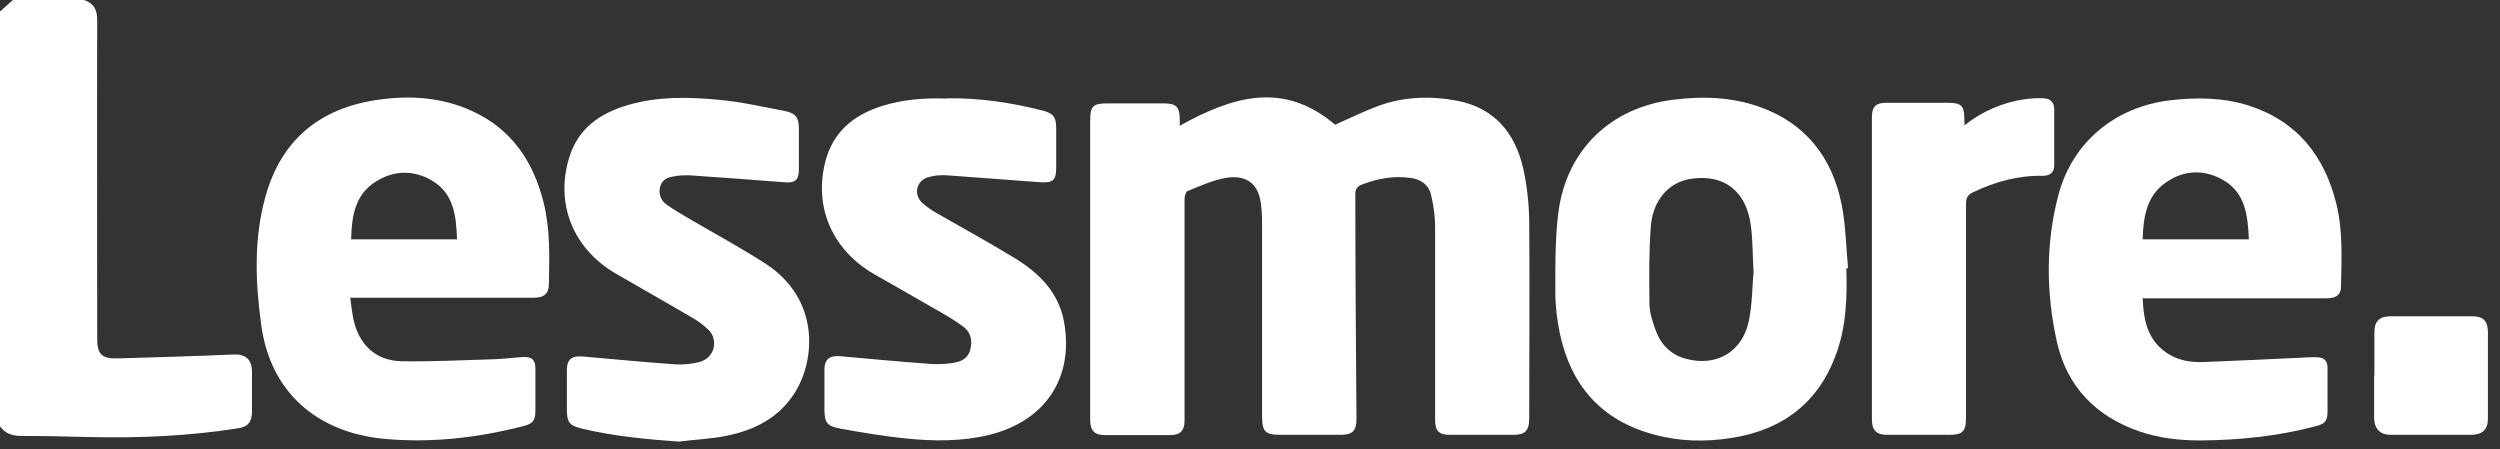
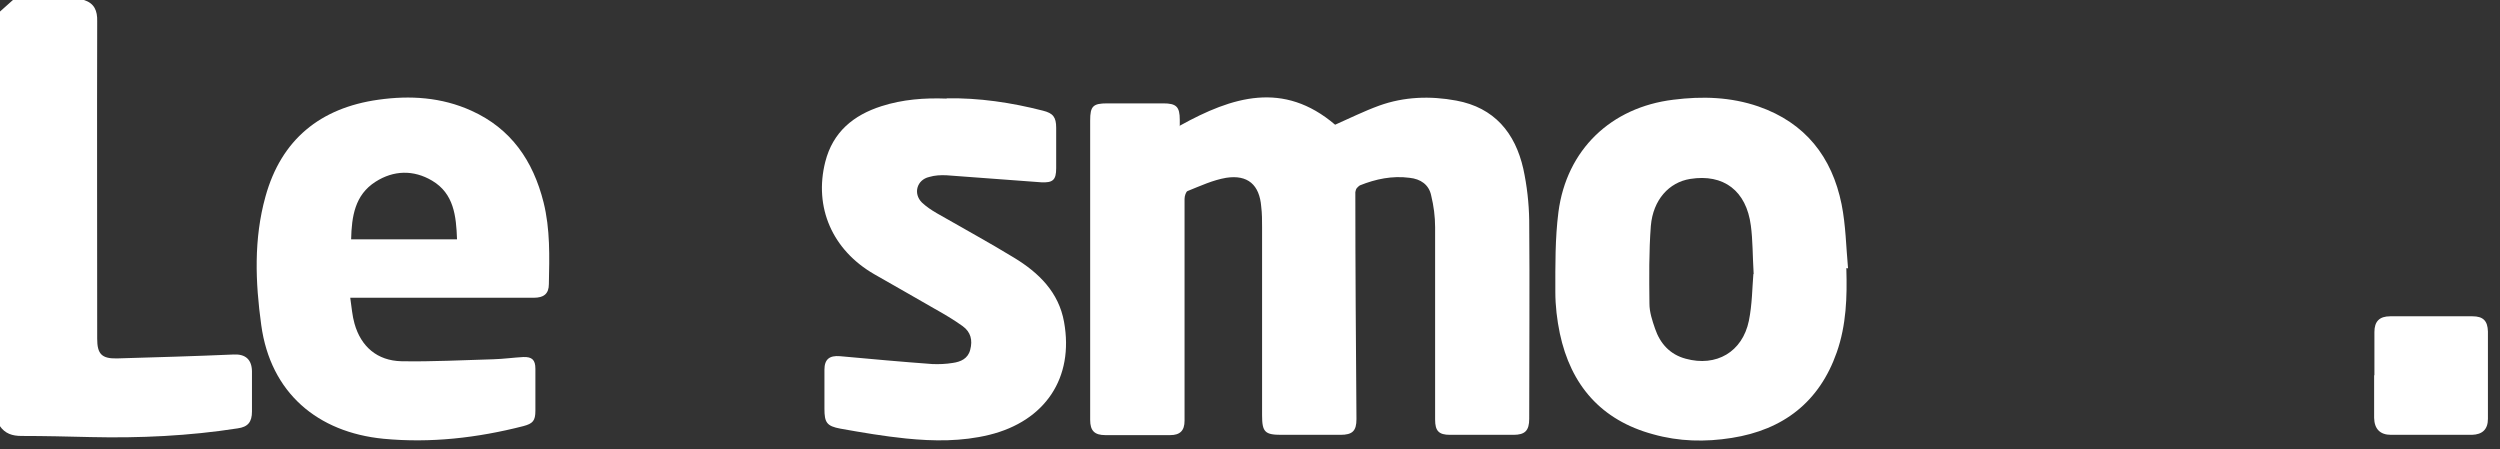
<svg xmlns="http://www.w3.org/2000/svg" width="89" height="16" viewBox="0 0 89 16" fill="none">
  <rect x="0" y="0" width="89" height="16" fill="#333333" stroke="none" />
  <g clip-path="url(#clip0_2921_2)">
    <path d="M2.99 0C3.36 0.12 3.47 0.38 3.46 0.76C3.45 4.53 3.46 8.29 3.46 12.06C3.46 12.6 3.62 12.77 4.16 12.76C5.55 12.72 6.94 12.68 8.32 12.62C8.74 12.6 8.96 12.8 8.97 13.21C8.97 13.69 8.97 14.17 8.97 14.65C8.97 15.02 8.83 15.2 8.46 15.25C6.73 15.52 4.98 15.6 3.23 15.56C2.41 15.54 1.59 15.52 0.77 15.52C0.44 15.52 0.18 15.44 -0.01 15.16V0.42L0.46 0H2.98H2.99Z" fill="white" />
    <path d="M42.01 4.47C43.87 3.44 45.69 2.87 47.53 4.44C48.03 4.22 48.55 3.96 49.1 3.76C49.99 3.44 50.92 3.41 51.84 3.58C53.2 3.83 53.94 4.73 54.23 6.01C54.36 6.61 54.43 7.23 54.44 7.85C54.46 10.2 54.44 12.56 54.44 14.91C54.44 15.33 54.29 15.48 53.88 15.48H51.62C51.22 15.48 51.09 15.34 51.09 14.94C51.09 12.66 51.09 10.37 51.09 8.09C51.09 7.71 51.04 7.33 50.95 6.96C50.87 6.57 50.57 6.37 50.18 6.33C49.57 6.25 48.98 6.37 48.41 6.6C48.37 6.63 48.33 6.66 48.3 6.7C48.27 6.74 48.26 6.79 48.25 6.84C48.25 9.53 48.27 12.23 48.29 14.92C48.29 15.34 48.15 15.48 47.72 15.48H45.62C45.03 15.48 44.93 15.38 44.93 14.78V8.09C44.93 7.85 44.93 7.6 44.9 7.36C44.84 6.58 44.42 6.21 43.65 6.33C43.18 6.41 42.73 6.62 42.28 6.8C42.22 6.82 42.17 6.98 42.17 7.08C42.17 9.46 42.17 11.84 42.17 14.22C42.17 14.47 42.17 14.73 42.17 14.98C42.17 15.33 42.01 15.49 41.66 15.49H39.35C38.97 15.49 38.81 15.34 38.81 14.95C38.81 13.9 38.81 12.84 38.81 11.79V4.29C38.81 3.78 38.91 3.68 39.42 3.68H41.41C41.88 3.68 42 3.8 42 4.27C42 4.34 42 4.41 42 4.5L42.01 4.47Z" fill="white" />
    <path d="M12.47 10.61C12.52 10.95 12.54 11.24 12.62 11.52C12.85 12.34 13.43 12.84 14.29 12.86C15.38 12.88 16.47 12.82 17.56 12.79C17.92 12.78 18.27 12.73 18.63 12.71C18.94 12.7 19.06 12.81 19.06 13.13C19.06 13.63 19.06 14.12 19.06 14.62C19.06 14.98 18.97 15.08 18.63 15.17C16.99 15.59 15.33 15.78 13.65 15.62C11.31 15.39 9.63 13.99 9.3 11.57C9.09 10.05 9.03 8.51 9.45 7C10.01 4.97 11.4 3.84 13.47 3.55C14.6 3.39 15.72 3.46 16.78 3.94C18.2 4.58 18.98 5.73 19.35 7.2C19.59 8.16 19.56 9.14 19.54 10.11C19.54 10.46 19.36 10.6 19 10.6H12.47V10.61ZM12.5 8.52H16.27C16.24 7.69 16.16 6.89 15.38 6.43C14.72 6.04 14.01 6.06 13.37 6.47C12.63 6.94 12.52 7.71 12.5 8.52Z" fill="white" />
-     <path d="M76.28 10.61C76.31 11.44 76.47 12.16 77.21 12.61C77.58 12.84 78 12.9 78.42 12.89C79.69 12.84 80.95 12.78 82.22 12.72C82.32 12.72 82.41 12.71 82.51 12.72C82.73 12.73 82.86 12.84 82.86 13.09C82.86 13.61 82.86 14.14 82.86 14.66C82.86 14.98 82.77 15.09 82.45 15.17C81.1 15.53 79.72 15.67 78.33 15.68C77.59 15.68 76.87 15.6 76.17 15.36C74.62 14.83 73.59 13.77 73.23 12.19C72.84 10.45 72.82 8.67 73.28 6.94C73.78 5.05 75.31 3.8 77.26 3.57C78.2 3.46 79.15 3.47 80.06 3.76C81.79 4.32 82.76 5.56 83.18 7.28C83.41 8.24 83.36 9.22 83.34 10.19C83.34 10.5 83.17 10.62 82.81 10.62H76.31L76.28 10.61ZM80.06 8.52C80.02 7.67 79.94 6.86 79.13 6.4C78.45 6.02 77.74 6.05 77.1 6.5C76.41 6.98 76.3 7.74 76.28 8.52H80.06Z" fill="white" />
    <path d="M65.73 9.57C65.76 10.57 65.73 11.57 65.39 12.54C64.77 14.31 63.49 15.3 61.65 15.59C60.71 15.74 59.77 15.72 58.85 15.46C57 14.96 55.92 13.71 55.53 11.87C55.43 11.39 55.37 10.89 55.37 10.39C55.37 9.44 55.36 8.49 55.48 7.55C55.77 5.33 57.35 3.82 59.57 3.55C60.6 3.42 61.61 3.45 62.6 3.79C64.27 4.37 65.22 5.59 65.56 7.27C65.71 8.02 65.72 8.79 65.79 9.55H65.72L65.73 9.57ZM62.43 9.75C62.39 9.07 62.4 8.55 62.33 8.03C62.17 6.79 61.36 6.18 60.17 6.37C59.42 6.49 58.85 7.11 58.77 8.04C58.7 8.96 58.71 9.88 58.72 10.81C58.72 11.11 58.82 11.41 58.92 11.7C59.1 12.23 59.45 12.62 60.01 12.77C61.1 13.07 62.03 12.53 62.26 11.42C62.38 10.83 62.38 10.21 62.42 9.76L62.43 9.75Z" fill="white" />
    <path d="M33.7 3.5C34.85 3.48 36 3.65 37.13 3.94C37.49 4.03 37.6 4.17 37.6 4.55C37.6 5.03 37.6 5.51 37.6 5.99C37.6 6.41 37.48 6.51 37.07 6.49C35.95 6.41 34.82 6.32 33.7 6.24C33.49 6.23 33.28 6.24 33.08 6.3C32.64 6.4 32.5 6.89 32.82 7.21C32.98 7.36 33.16 7.48 33.35 7.59C34.27 8.12 35.21 8.63 36.11 9.18C36.98 9.71 37.69 10.4 37.88 11.46C38.24 13.45 37.21 14.99 35.22 15.48C34.24 15.72 33.24 15.71 32.25 15.61C31.47 15.53 30.7 15.4 29.92 15.26C29.43 15.17 29.35 15.04 29.35 14.55C29.35 14.09 29.35 13.63 29.35 13.16C29.35 12.79 29.53 12.65 29.9 12.68C31 12.78 32.09 12.88 33.19 12.96C33.43 12.97 33.68 12.96 33.92 12.92C34.2 12.88 34.46 12.77 34.54 12.45C34.63 12.11 34.56 11.82 34.27 11.61C33.95 11.38 33.61 11.18 33.27 10.99C32.55 10.57 31.83 10.17 31.12 9.76C29.63 8.9 28.97 7.38 29.38 5.76C29.65 4.7 30.38 4.1 31.38 3.78C32.13 3.54 32.9 3.48 33.7 3.51V3.5Z" fill="white" />
-     <path d="M24.16 15.72C23.01 15.64 21.87 15.53 20.76 15.27C20.26 15.15 20.18 15.05 20.18 14.54C20.18 14.09 20.18 13.63 20.18 13.18C20.18 12.79 20.36 12.66 20.74 12.69C21.84 12.79 22.93 12.89 24.03 12.97C24.32 12.99 24.61 12.96 24.89 12.89C25.01 12.86 25.12 12.8 25.21 12.72C25.3 12.64 25.36 12.53 25.4 12.41C25.43 12.29 25.43 12.17 25.4 12.05C25.37 11.93 25.31 11.82 25.22 11.74C25.05 11.58 24.86 11.43 24.66 11.32C23.76 10.79 22.85 10.28 21.94 9.75C20.41 8.87 19.76 7.27 20.26 5.62C20.58 4.56 21.37 4.02 22.39 3.73C23.43 3.43 24.5 3.45 25.56 3.55C26.36 3.62 27.14 3.8 27.93 3.95C28.33 4.03 28.44 4.18 28.44 4.58C28.44 5.07 28.44 5.56 28.44 6.04C28.44 6.41 28.3 6.52 27.94 6.49C26.81 6.4 25.68 6.32 24.54 6.24C24.36 6.24 24.17 6.24 23.99 6.28C23.77 6.31 23.58 6.39 23.51 6.62C23.47 6.74 23.47 6.87 23.51 6.99C23.55 7.11 23.63 7.22 23.74 7.29C23.98 7.46 24.24 7.61 24.49 7.76C25.41 8.3 26.36 8.81 27.26 9.39C29.18 10.65 29.03 12.77 28.32 13.94C27.75 14.87 26.86 15.32 25.83 15.52C25.28 15.63 24.72 15.65 24.17 15.72H24.16Z" fill="white" />
-     <path d="M69.94 4.46C70.56 3.96 71.31 3.64 72.1 3.53C72.32 3.5 72.53 3.49 72.75 3.5C72.99 3.5 73.13 3.65 73.13 3.88C73.13 4.55 73.13 5.22 73.13 5.89C73.13 6.14 72.98 6.26 72.72 6.26C71.84 6.24 71.03 6.47 70.25 6.84C70.06 6.93 69.99 7.03 69.99 7.25C69.99 9.79 69.99 12.32 69.99 14.86C69.99 15.36 69.88 15.48 69.38 15.48H67.18C66.81 15.48 66.64 15.32 66.64 14.94V4.17C66.64 3.8 66.78 3.66 67.14 3.66C67.88 3.66 68.63 3.66 69.37 3.66C69.81 3.66 69.93 3.77 69.93 4.21C69.93 4.28 69.93 4.34 69.94 4.46Z" fill="white" />
    <path d="M84.529 13.36V11.82C84.529 11.44 84.71 11.26 85.09 11.26C86.07 11.26 87.049 11.26 88.019 11.26C88.4 11.26 88.559 11.42 88.57 11.8C88.57 12.84 88.57 13.87 88.57 14.91C88.57 15.28 88.379 15.47 87.999 15.48C87.04 15.48 86.079 15.48 85.12 15.48C84.73 15.48 84.529 15.27 84.519 14.88C84.519 14.37 84.519 13.87 84.519 13.36H84.529Z" fill="white" />
  </g>
  <defs>
    <clipPath id="clip0_2921_2">
      <rect width="88.58" height="15.72" fill="white" />
    </clipPath>
  </defs>
</svg>